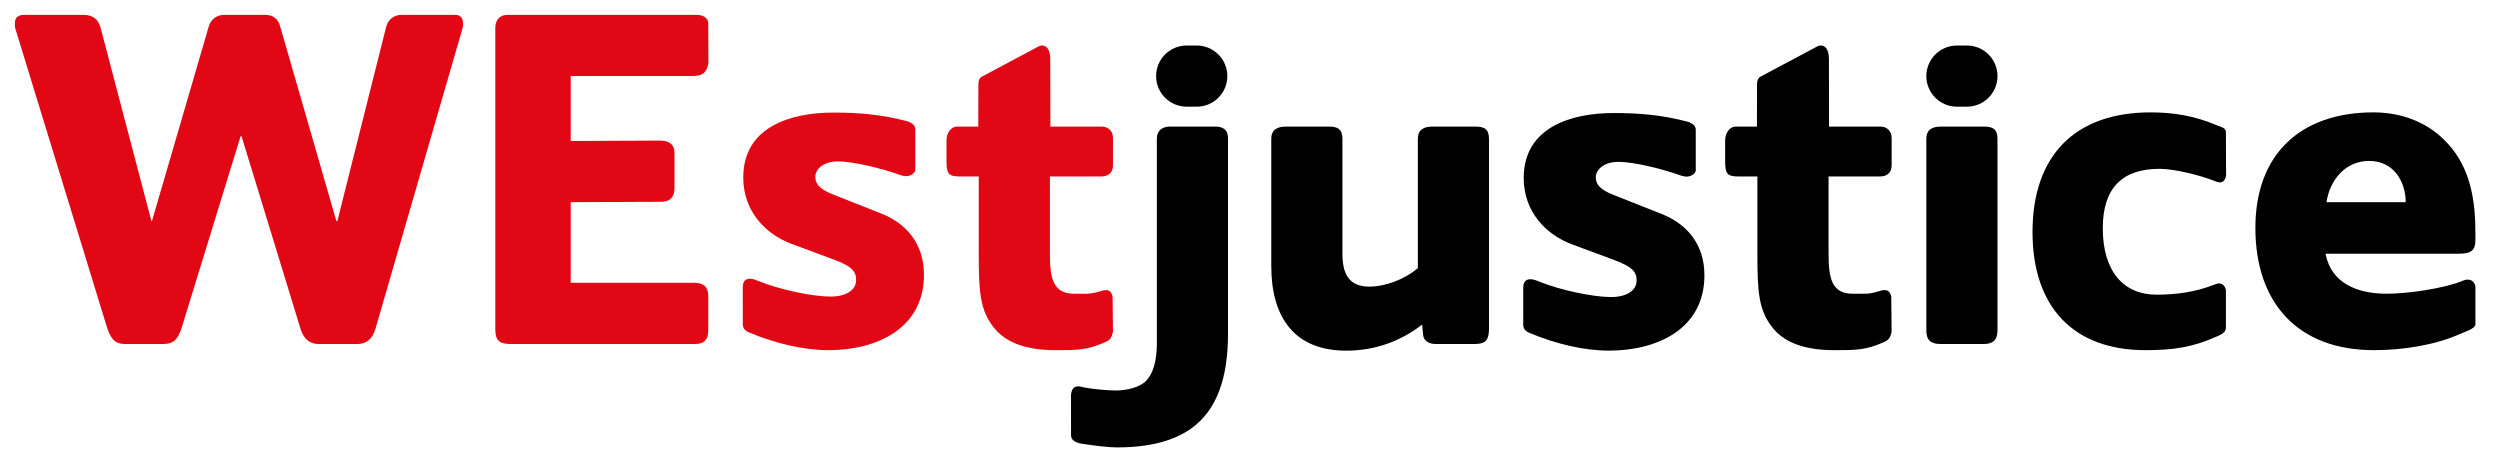
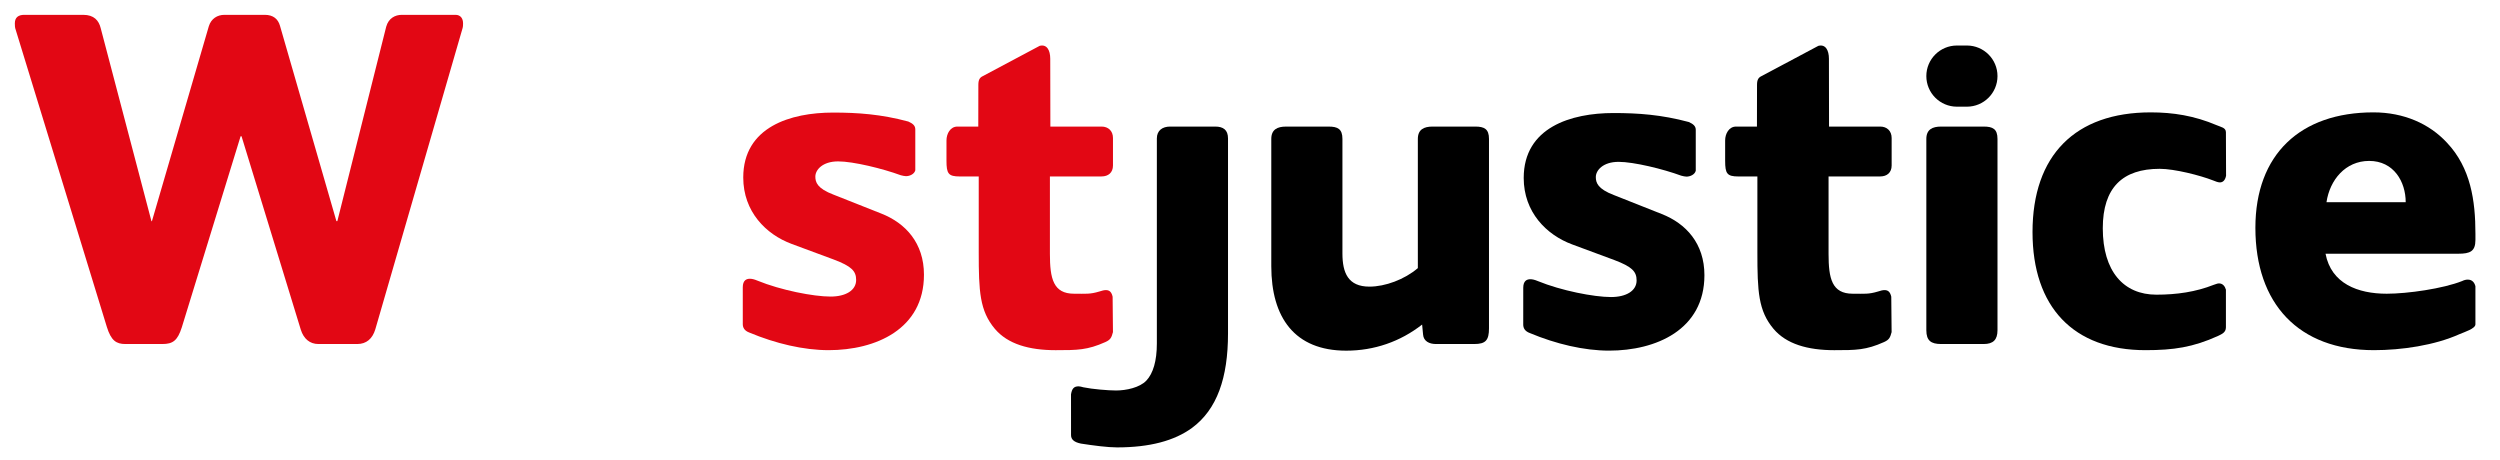
<svg xmlns="http://www.w3.org/2000/svg" xmlns:xlink="http://www.w3.org/1999/xlink" version="1.1" id="Layer_1" x="0px" y="0px" width="168.5px" height="31.003px" viewBox="0 0 168.5 31.003" xml:space="preserve">
  <g>
    <defs>
      <path id="SVGID_1_" d="M165.692,17.101h-8.951c0.384,2.014,2.174,2.696,4.124,2.696c1.406,0,3.804-0.344,5.083-0.855 c0.127-0.064,0.255-0.096,0.383-0.096c0.288,0,0.447,0.191,0.512,0.446c0,0.519,0,2.007,0,2.57 c-0.001,0.29-0.73,0.514-1.055,0.653c-1.694,0.766-3.932,1.086-5.786,1.086c-5.083,0-7.989-3.133-7.989-8.247 c0-4.956,3.035-7.78,7.958-7.78c2.046,0,3.772,0.766,4.955,2.046c1.598,1.693,1.918,3.9,1.918,6.137v0.416 C166.843,16.94,166.491,17.101,165.692,17.101 M159.682,10.846c-1.598,0-2.653,1.278-2.877,2.781h5.339 C162.144,12.252,161.344,10.846,159.682,10.846" />
    </defs>
    <clipPath id="SVGID_2_">
      <use xlink:href="#SVGID_1_" overflow="visible" />
    </clipPath>
    <g clip-path="url(#SVGID_2_)">
      <defs>
        <rect id="SVGID_3_" x="-135" y="-24.012" width="1400" height="80" />
      </defs>
      <clipPath id="SVGID_4_">
        <use xlink:href="#SVGID_3_" overflow="visible" />
      </clipPath>
      <rect x="147.012" y="2.574" clip-path="url(#SVGID_4_)" width="24.831" height="26.027" />
    </g>
  </g>
  <g>
    <defs>
      <path id="SVGID_5_" d="M150.037,11.846c-0.064,0.319-0.224,0.448-0.416,0.448c-0.128,0-0.288-0.064-0.447-0.129 c-0.895-0.351-2.62-0.787-3.61-0.787c-2.493,0-3.836,1.258-3.836,4.007c0,2.909,1.406,4.476,3.612,4.476 c1.375,0,2.653-0.186,3.868-0.665c0.128-0.031,0.224-0.095,0.352-0.095c0.255,0,0.403,0.197,0.467,0.422v2.537 c0,0.352-0.275,0.455-0.531,0.582c-1.694,0.768-3.005,0.959-4.891,0.959c-4.859,0-7.613-2.909-7.613-7.96 c0-5.179,2.882-8.067,7.965-8.067c1.502,0,2.94,0.223,4.444,0.863c0.288,0.128,0.626,0.16,0.626,0.479" />
    </defs>
    <clipPath id="SVGID_6_">
      <use xlink:href="#SVGID_5_" overflow="visible" />
    </clipPath>
    <g clip-path="url(#SVGID_6_)">
      <defs>
        <rect id="SVGID_7_" x="-135" y="-24.012" width="1400" height="80" />
      </defs>
      <clipPath id="SVGID_8_">
        <use xlink:href="#SVGID_7_" overflow="visible" />
      </clipPath>
      <rect x="131.991" y="2.574" clip-path="url(#SVGID_8_)" width="23.046" height="26.027" />
    </g>
  </g>
  <g>
    <defs>
      <path id="SVGID_9_" d="M133.704,23.187h-2.877c-0.671,0-0.992-0.224-0.992-0.927V9.363c0-0.64,0.416-0.832,0.992-0.832h2.877 c0.607,0,0.927,0.16,0.927,0.832V22.26C134.631,22.898,134.343,23.187,133.704,23.187" />
    </defs>
    <clipPath id="SVGID_10_">
      <use xlink:href="#SVGID_9_" overflow="visible" />
    </clipPath>
    <g clip-path="url(#SVGID_10_)">
      <defs>
        <rect id="SVGID_11_" x="-135" y="-24.012" width="1400" height="80" />
      </defs>
      <clipPath id="SVGID_12_">
        <use xlink:href="#SVGID_11_" overflow="visible" />
      </clipPath>
      <rect x="124.835" y="3.531" clip-path="url(#SVGID_12_)" width="14.796" height="24.655" />
    </g>
  </g>
  <g>
    <defs>
      <path id="SVGID_13_" d="M132.57,7.19h-0.674c-1.138,0-2.061-0.923-2.061-2.062c0-1.138,0.923-2.06,2.061-2.06h0.674 c1.138,0,2.061,0.922,2.061,2.06C134.631,6.268,133.708,7.19,132.57,7.19" />
    </defs>
    <clipPath id="SVGID_14_">
      <use xlink:href="#SVGID_13_" overflow="visible" />
    </clipPath>
    <g clip-path="url(#SVGID_14_)">
      <defs>
        <rect id="SVGID_15_" x="-135" y="-24.012" width="1400" height="80" />
      </defs>
      <clipPath id="SVGID_16_">
        <use xlink:href="#SVGID_15_" overflow="visible" />
      </clipPath>
      <rect x="124.835" y="-1.932" clip-path="url(#SVGID_16_)" width="14.796" height="14.122" />
    </g>
  </g>
  <g>
    <defs>
      <path id="SVGID_17_" d="M122.557,3.09c0.485-0.125,0.713,0.296,0.713,0.872l0.007,4.569h3.453c0.447,0,0.767,0.291,0.767,0.771 v1.854c0,0.48-0.319,0.736-0.767,0.736h-3.485v5.219c0,1.663,0.224,2.686,1.63,2.686c0.8,0,1.062,0.043,1.703-0.149 c0.191-0.063,0.319-0.095,0.447-0.095c0.255,0,0.383,0.16,0.447,0.447l0.023,2.385c-0.098,0.367-0.16,0.511-0.511,0.67 c-1.215,0.544-1.886,0.547-3.357,0.547c-1.79,0-3.229-0.415-4.092-1.438c-1.023-1.216-1.087-2.526-1.087-5.146v-5.124h-1.278 c-0.768,0-0.895-0.192-0.895-1.055V9.462c0-0.447,0.255-0.931,0.735-0.931h1.408l0.005-2.814c0-0.353,0.102-0.492,0.303-0.588" />
    </defs>
    <clipPath id="SVGID_18_">
      <use xlink:href="#SVGID_17_" overflow="visible" />
    </clipPath>
    <g clip-path="url(#SVGID_18_)">
      <defs>
        <rect id="SVGID_19_" x="-135" y="-24.012" width="1400" height="80" />
      </defs>
      <clipPath id="SVGID_20_">
        <use xlink:href="#SVGID_19_" overflow="visible" />
      </clipPath>
      <rect x="111.277" y="-1.932" clip-path="url(#SVGID_20_)" width="21.221" height="30.533" />
    </g>
  </g>
  <g>
    <defs>
      <path id="SVGID_21_" d="M102.667,19.396c0-0.479,0.256-0.576,0.479-0.576c0.128,0,0.288,0.032,0.512,0.128 c1.566,0.641,3.772,1.073,4.923,1.073c1.023,0,1.726-0.416,1.726-1.119c0-0.608-0.319-0.927-1.502-1.375l-2.846-1.055 c-1.726-0.639-3.261-2.173-3.261-4.475c0-3.421,3.205-4.378,6.05-4.378c1.662,0,3.231,0.11,5.076,0.605 c0.287,0.128,0.47,0.269,0.47,0.524v2.761c-0.064,0.256-0.372,0.396-0.628,0.396c-0.096,0-0.224-0.032-0.352-0.064 c-1.215-0.448-3.198-0.932-4.221-0.932c-1.056,0-1.535,0.575-1.535,1.023c0,0.384,0.128,0.799,1.214,1.214l3.229,1.279 c1.63,0.64,2.877,1.982,2.877,4.124c0,3.677-3.261,5.084-6.426,5.084c-1.694,0-3.581-0.448-5.339-1.184 c-0.352-0.128-0.447-0.351-0.447-0.575" />
    </defs>
    <clipPath id="SVGID_22_">
      <use xlink:href="#SVGID_21_" overflow="visible" />
    </clipPath>
    <g clip-path="url(#SVGID_22_)">
      <defs>
        <rect id="SVGID_23_" x="-135" y="-24.012" width="1400" height="80" />
      </defs>
      <clipPath id="SVGID_24_">
        <use xlink:href="#SVGID_23_" overflow="visible" />
      </clipPath>
      <rect x="97.667" y="2.618" clip-path="url(#SVGID_24_)" width="22.212" height="26.015" />
    </g>
  </g>
  <g>
    <defs>
      <path id="SVGID_25_" d="M99.368,23.187h-2.59c-0.447,0-0.831-0.192-0.863-0.64l-0.064-0.672c-1.471,1.151-3.229,1.76-5.115,1.76 c-3.484,0-5.051-2.239-5.051-5.691v-8.58c0-0.64,0.416-0.832,0.991-0.832h2.877c0.607,0,0.927,0.16,0.927,0.832v7.717 c0,1.312,0.384,2.238,1.822,2.238c1.055,0,2.365-0.48,3.261-1.248V9.363c0-0.64,0.415-0.832,0.991-0.832h2.877 c0.607,0,0.927,0.16,0.927,0.832v12.768C100.358,22.93,100.134,23.187,99.368,23.187" />
    </defs>
    <clipPath id="SVGID_26_">
      <use xlink:href="#SVGID_25_" overflow="visible" />
    </clipPath>
    <g clip-path="url(#SVGID_26_)">
      <defs>
        <rect id="SVGID_27_" x="-135" y="-24.012" width="1400" height="80" />
      </defs>
      <clipPath id="SVGID_28_">
        <use xlink:href="#SVGID_27_" overflow="visible" />
      </clipPath>
      <rect x="80.685" y="3.531" clip-path="url(#SVGID_28_)" width="24.673" height="25.104" />
    </g>
  </g>
  <g>
    <defs>
      <path id="SVGID_29_" d="M72.186,26.583c0.063-0.384,0.191-0.544,0.512-0.544c0.096,0,0.191,0.032,0.319,0.064 c0.607,0.128,1.694,0.216,2.206,0.216c0.671,0,1.599-0.192,2.046-0.672c0.448-0.479,0.703-1.312,0.703-2.494v-2.077V9.331 c0-0.544,0.384-0.8,0.896-0.8h3.037c0.544,0,0.863,0.224,0.863,0.8v13.151c0,2.974-0.735,5.115-2.429,6.361 c-1.183,0.864-2.845,1.312-5.051,1.312c-0.639,0-1.599-0.128-2.429-0.256c-0.48-0.097-0.671-0.288-0.671-0.575" />
    </defs>
    <clipPath id="SVGID_30_">
      <use xlink:href="#SVGID_29_" overflow="visible" />
    </clipPath>
    <g clip-path="url(#SVGID_30_)">
      <defs>
        <rect id="SVGID_31_" x="-135" y="-24.012" width="1400" height="80" />
      </defs>
      <clipPath id="SVGID_32_">
        <use xlink:href="#SVGID_31_" overflow="visible" />
      </clipPath>
      <rect x="67.186" y="3.531" clip-path="url(#SVGID_32_)" width="20.581" height="31.624" />
    </g>
  </g>
  <g>
    <defs>
      <path id="SVGID_33_" d="M80.661,7.19h-0.679c-1.138,0-2.061-0.923-2.061-2.062c0-1.138,0.922-2.06,2.061-2.06h0.679 c1.138,0,2.061,0.922,2.061,2.06C82.722,6.268,81.799,7.19,80.661,7.19" />
    </defs>
    <clipPath id="SVGID_34_">
      <use xlink:href="#SVGID_33_" overflow="visible" />
    </clipPath>
    <g clip-path="url(#SVGID_34_)">
      <defs>
-         <rect id="SVGID_35_" x="-135" y="-24.012" width="1400" height="80" />
-       </defs>
+         </defs>
      <clipPath id="SVGID_36_">
        <use xlink:href="#SVGID_35_" overflow="visible" />
      </clipPath>
      <rect x="72.921" y="-1.932" clip-path="url(#SVGID_36_)" width="14.801" height="14.122" />
    </g>
  </g>
  <g>
    <defs>
      <path id="SVGID_37_" d="M70.074,3.09c0.485-0.125,0.713,0.296,0.713,0.872l0.008,4.569h3.453c0.447,0,0.767,0.291,0.767,0.771 v1.854c0,0.48-0.319,0.736-0.767,0.736h-3.484v5.219c0,1.663,0.224,2.686,1.63,2.686c0.799,0,1.062,0.043,1.703-0.149 c0.191-0.063,0.319-0.095,0.447-0.095c0.256,0,0.383,0.16,0.447,0.447l0.023,2.385c-0.098,0.367-0.16,0.511-0.511,0.67 c-1.215,0.544-1.886,0.547-3.357,0.547c-1.791,0-3.229-0.415-4.092-1.438c-1.023-1.216-1.087-2.526-1.087-5.146v-5.124h-1.279 c-0.767,0-0.895-0.192-0.895-1.055V9.462c0-0.447,0.256-0.931,0.735-0.931h1.408l0.005-2.814c0-0.353,0.102-0.492,0.303-0.588" />
    </defs>
    <clipPath id="SVGID_38_">
      <use xlink:href="#SVGID_37_" overflow="visible" />
    </clipPath>
    <g clip-path="url(#SVGID_38_)">
      <defs>
        <rect id="SVGID_39_" x="-135" y="-24.012" width="1400" height="80" />
      </defs>
      <clipPath id="SVGID_40_">
        <use xlink:href="#SVGID_39_" overflow="visible" />
      </clipPath>
      <rect x="58.793" y="-1.932" clip-path="url(#SVGID_40_)" fill="#E20714" width="21.221" height="30.533" />
    </g>
  </g>
  <g>
    <defs>
      <path id="SVGID_41_" d="M50.063,19.364c0-0.479,0.255-0.576,0.479-0.576c0.128,0,0.288,0.032,0.512,0.128 c1.567,0.641,3.772,1.073,4.923,1.073c1.023,0,1.727-0.416,1.727-1.119c0-0.606-0.319-0.927-1.502-1.375l-2.846-1.055 c-1.726-0.639-3.261-2.173-3.261-4.475c0-3.421,3.205-4.377,6.05-4.377c1.663,0,3.232,0.109,5.076,0.604 c0.288,0.128,0.47,0.269,0.47,0.525v2.761c-0.064,0.256-0.372,0.396-0.628,0.396c-0.096,0-0.224-0.032-0.352-0.063 c-1.215-0.447-3.199-0.933-4.222-0.933c-1.055,0-1.535,0.575-1.535,1.023c0,0.384,0.128,0.799,1.215,1.214l3.229,1.279 c1.63,0.64,2.877,1.981,2.877,4.124c0,3.676-3.261,5.083-6.425,5.083c-1.695,0-3.581-0.448-5.339-1.184 c-0.352-0.128-0.447-0.351-0.447-0.574" />
    </defs>
    <clipPath id="SVGID_42_">
      <use xlink:href="#SVGID_41_" overflow="visible" />
    </clipPath>
    <g clip-path="url(#SVGID_42_)">
      <defs>
        <rect id="SVGID_43_" x="-135" y="-24.012" width="1400" height="80" />
      </defs>
      <clipPath id="SVGID_44_">
        <use xlink:href="#SVGID_43_" overflow="visible" />
      </clipPath>
      <rect x="45.063" y="2.588" clip-path="url(#SVGID_44_)" fill="#E20714" width="22.211" height="26.013" />
    </g>
  </g>
  <g>
    <defs>
      <path id="SVGID_45_" d="M46.841,23.187H34.438c-0.735,0-1.055-0.192-1.055-0.991v-20.3C33.383,1.352,33.67,1,34.214,1h12.724 c0.511,0,0.799,0.255,0.799,0.575v0.096v0.064l0.009,2.523c-0.168,0.966-0.777,0.866-1.543,0.866h-7.737v4.379l6.038-0.027 c0.703,0,0.959,0.352,0.959,0.863v2.334c0,0.64-0.319,0.928-0.928,0.928l-6.069,0.026v5.435h8.344 c0.576,0,0.927,0.257,0.927,0.864v2.364C47.737,22.898,47.448,23.187,46.841,23.187" />
    </defs>
    <clipPath id="SVGID_46_">
      <use xlink:href="#SVGID_45_" overflow="visible" />
    </clipPath>
    <g clip-path="url(#SVGID_46_)">
      <defs>
-         <rect id="SVGID_47_" x="-135" y="-24.012" width="1400" height="80" />
-       </defs>
+         </defs>
      <clipPath id="SVGID_48_">
        <use xlink:href="#SVGID_47_" overflow="visible" />
      </clipPath>
      <rect x="28.383" y="-4" clip-path="url(#SVGID_48_)" fill="#E20714" width="24.363" height="32.187" />
    </g>
  </g>
  <g>
    <defs>
      <path id="SVGID_49_" d="M31.178,1.896l-5.882,20.3c-0.192,0.639-0.608,0.991-1.215,0.991h-2.622c-0.576,0-0.991-0.353-1.183-0.959 L16.28,9.185h-0.064l-3.964,12.883c-0.287,0.896-0.607,1.119-1.311,1.119H8.448c-0.607,0-0.958-0.224-1.246-1.151L1.063,2.023 C1,1.863,1,1.703,1,1.575C1,1.159,1.255,1,1.639,1h3.964c0.736,0,1.056,0.383,1.184,0.896l3.42,13.011h0.033l3.835-13.139 C14.234,1.255,14.65,1,15.13,1h2.716c0.576,0,0.896,0.287,1.024,0.735l3.804,13.171h0.063L26.03,1.799 C26.19,1.224,26.638,1,27.086,1h3.613c0.351,0,0.511,0.255,0.511,0.575C31.209,1.671,31.209,1.799,31.178,1.896" />
    </defs>
    <clipPath id="SVGID_50_">
      <use xlink:href="#SVGID_49_" overflow="visible" />
    </clipPath>
    <g clip-path="url(#SVGID_50_)">
      <defs>
        <rect id="SVGID_51_" x="-135" y="-24.012" width="1400" height="80" />
      </defs>
      <clipPath id="SVGID_52_">
        <use xlink:href="#SVGID_51_" overflow="visible" />
      </clipPath>
      <rect x="-4" y="-4" clip-path="url(#SVGID_52_)" fill="#E20714" width="40.209" height="32.187" />
    </g>
  </g>
</svg>